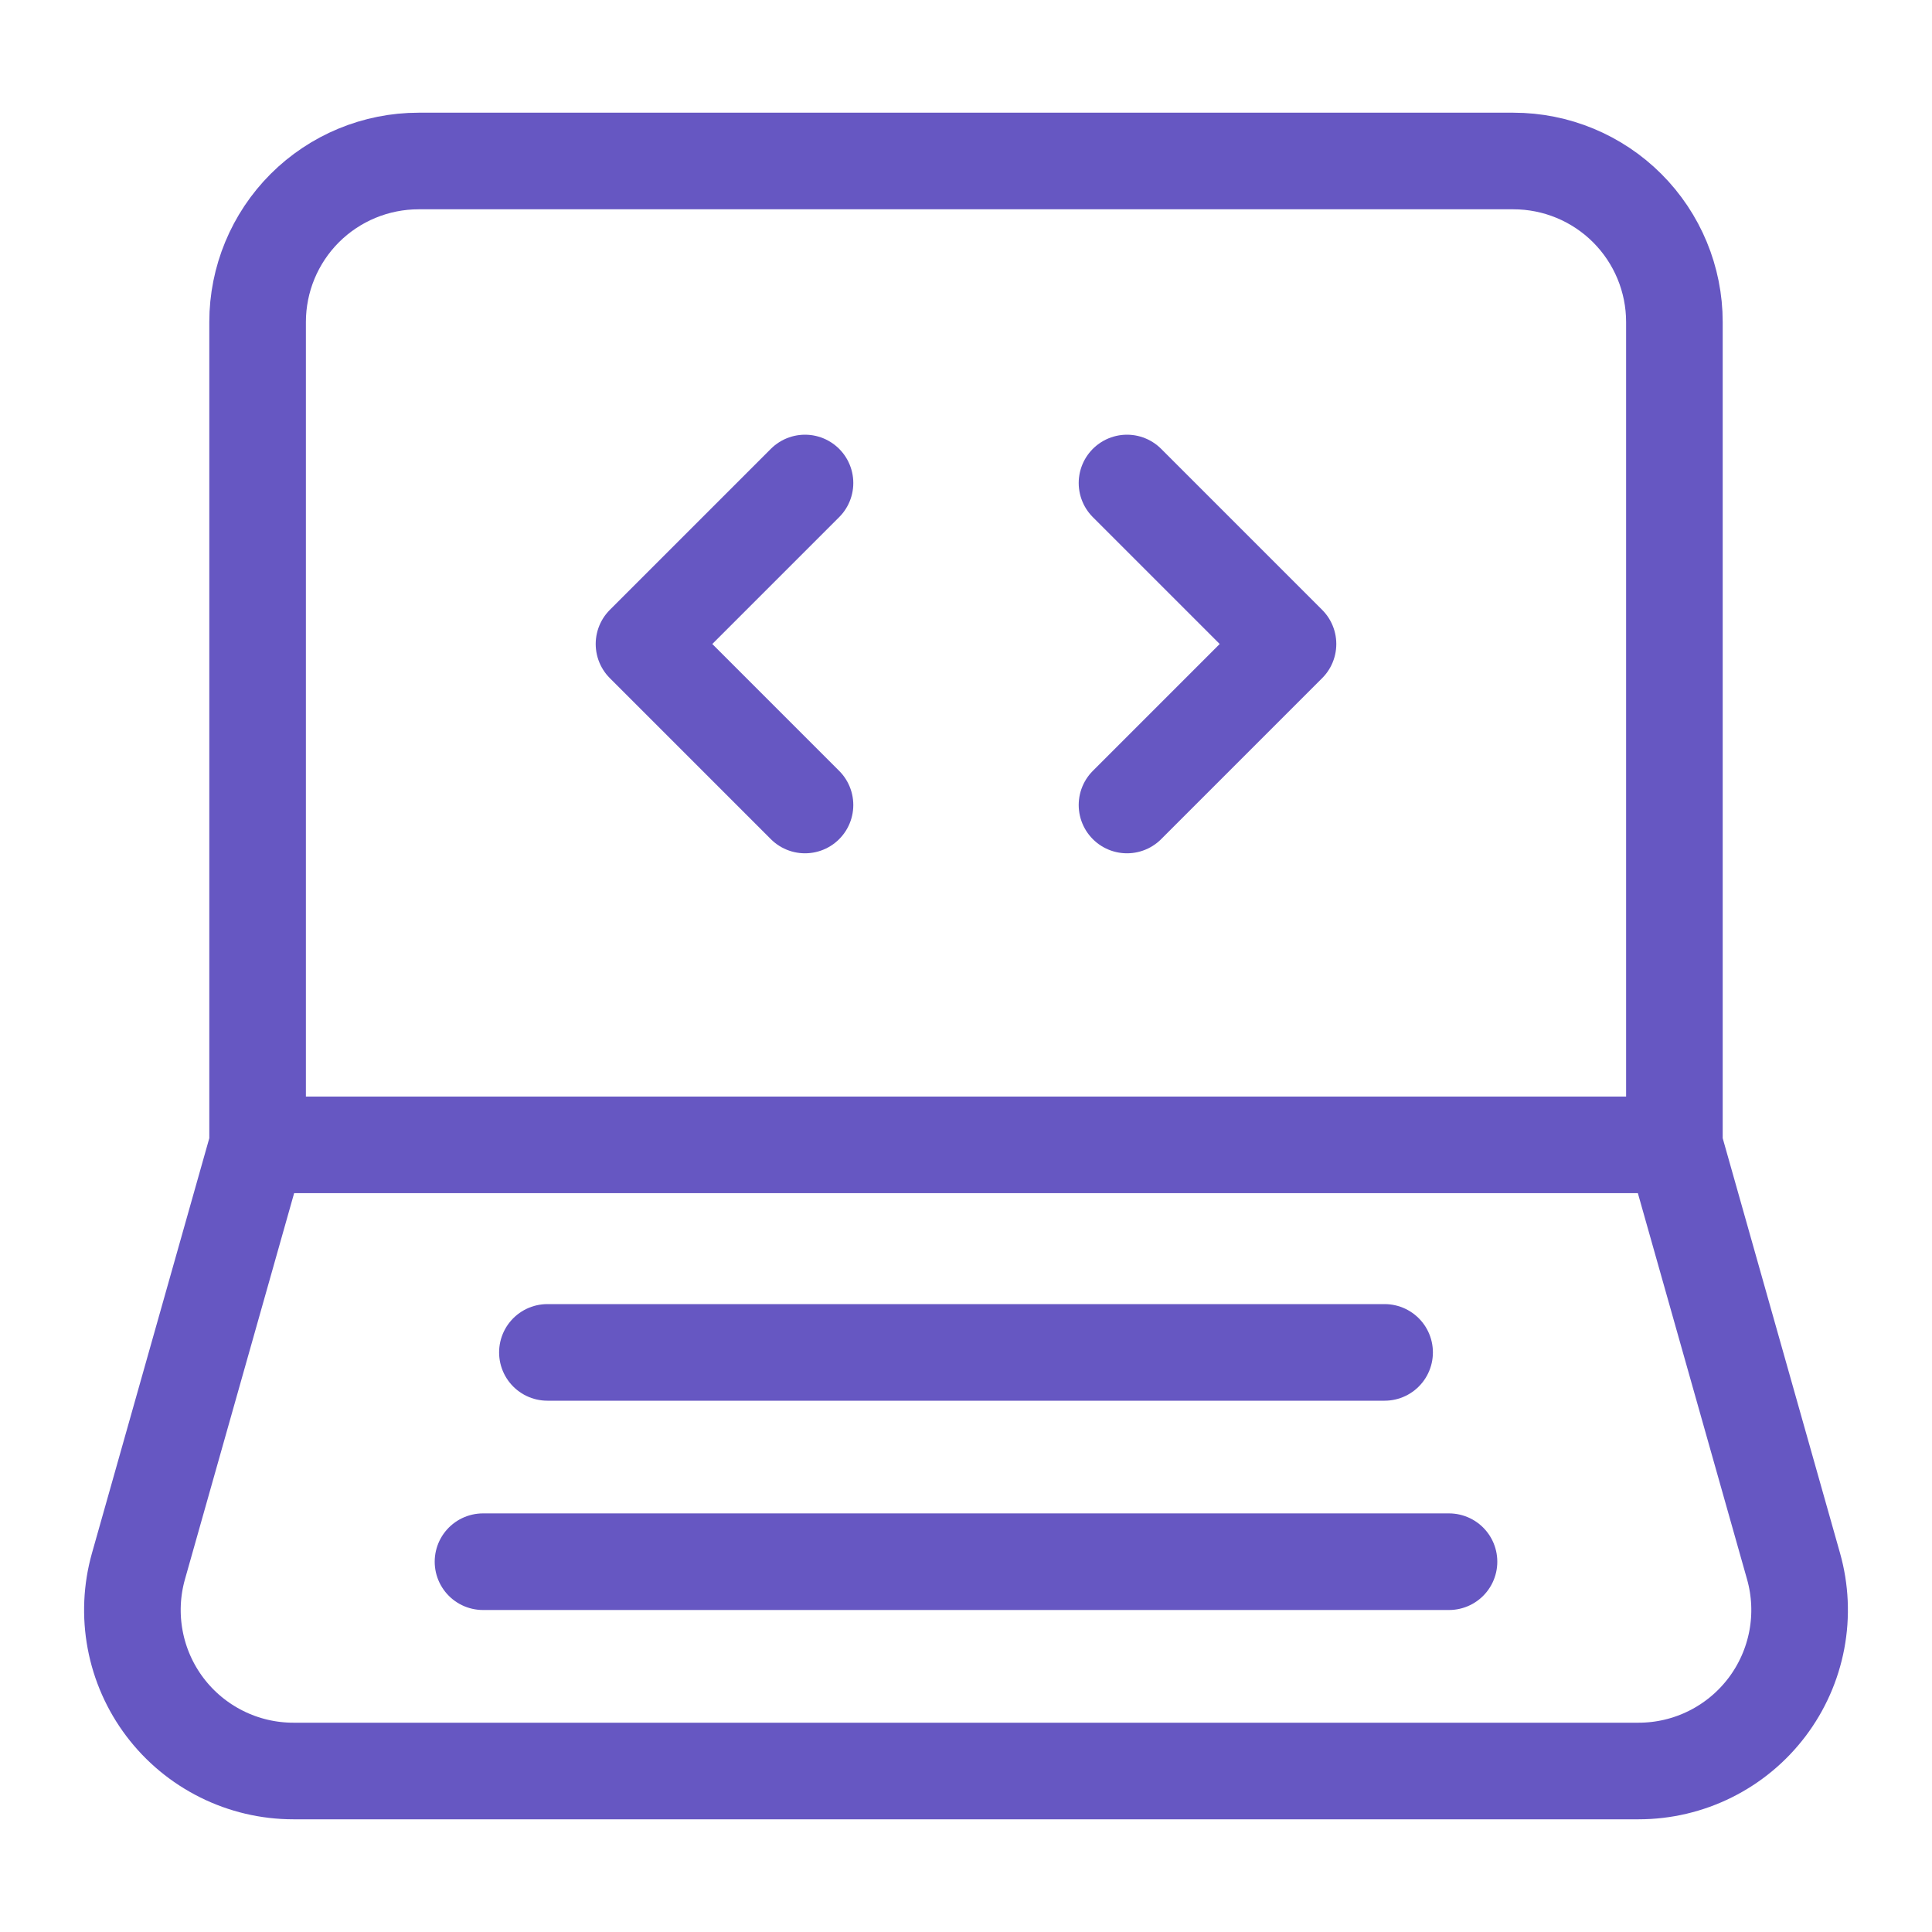
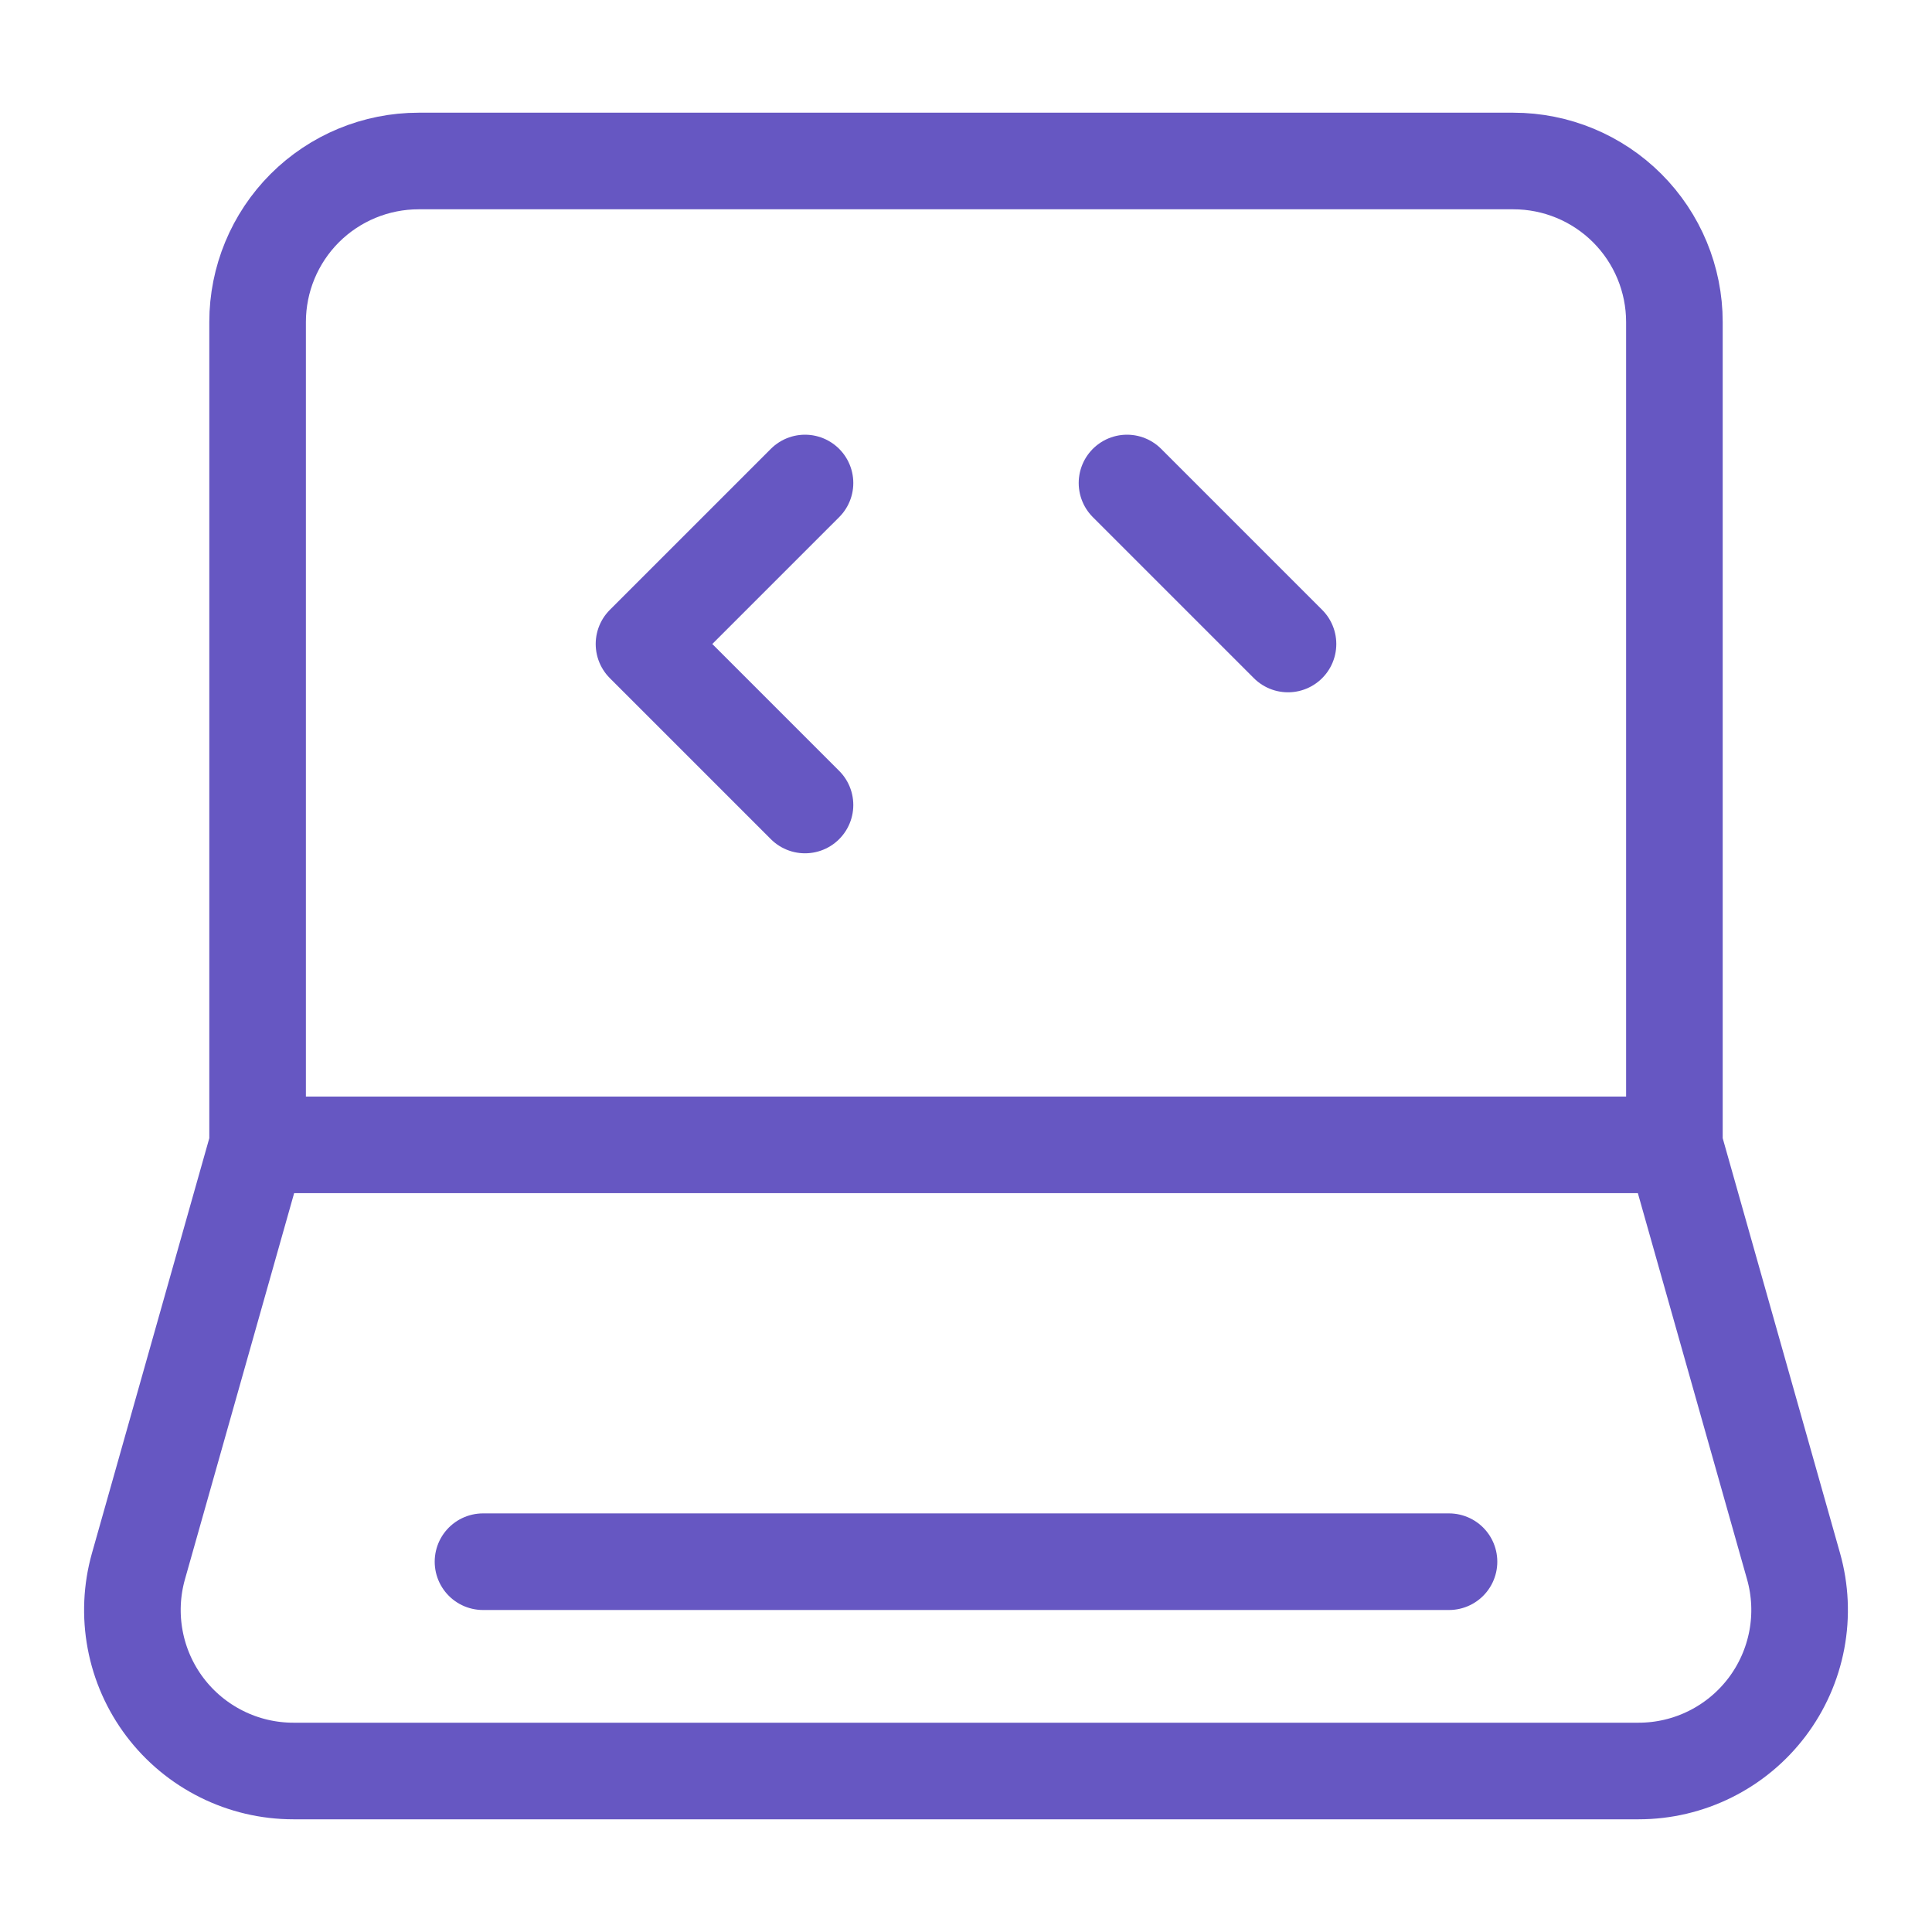
<svg xmlns="http://www.w3.org/2000/svg" width="60" height="60" viewBox="0 0 60 60" fill="none">
  <path d="M8 35.555V10C8 8.674 8.527 7.402 9.464 6.464C10.402 5.527 11.674 5 13 5H47C48.326 5 49.598 5.527 50.535 6.464C51.473 7.402 52 8.674 52 10V35.555M8 35.555H52M8 35.555L4.3 48.64C4.09 49.383 4.055 50.166 4.198 50.925C4.34 51.684 4.657 52.4 5.123 53.016C5.589 53.632 6.192 54.132 6.884 54.476C7.575 54.821 8.337 55 9.11 55H50.89C51.662 55 52.424 54.821 53.116 54.476C53.808 54.132 54.41 53.632 54.876 53.016C55.342 52.4 55.659 51.684 55.802 50.925C55.945 50.166 55.91 49.383 55.7 48.64L52 35.555" stroke="#6657C2" stroke-width="3" />
-   <path d="M35 15L40 20L35 25M25 15L20 20L25 25M15 48.5H45" stroke="#6657C2" stroke-width="3" stroke-linecap="round" stroke-linejoin="round" />
-   <path d="M17 42H43" stroke="#6657C2" stroke-width="3" stroke-linecap="round" stroke-linejoin="round" />
+   <path d="M35 15L40 20M25 15L20 20L25 25M15 48.5H45" stroke="#6657C2" stroke-width="3" stroke-linecap="round" stroke-linejoin="round" />
</svg>